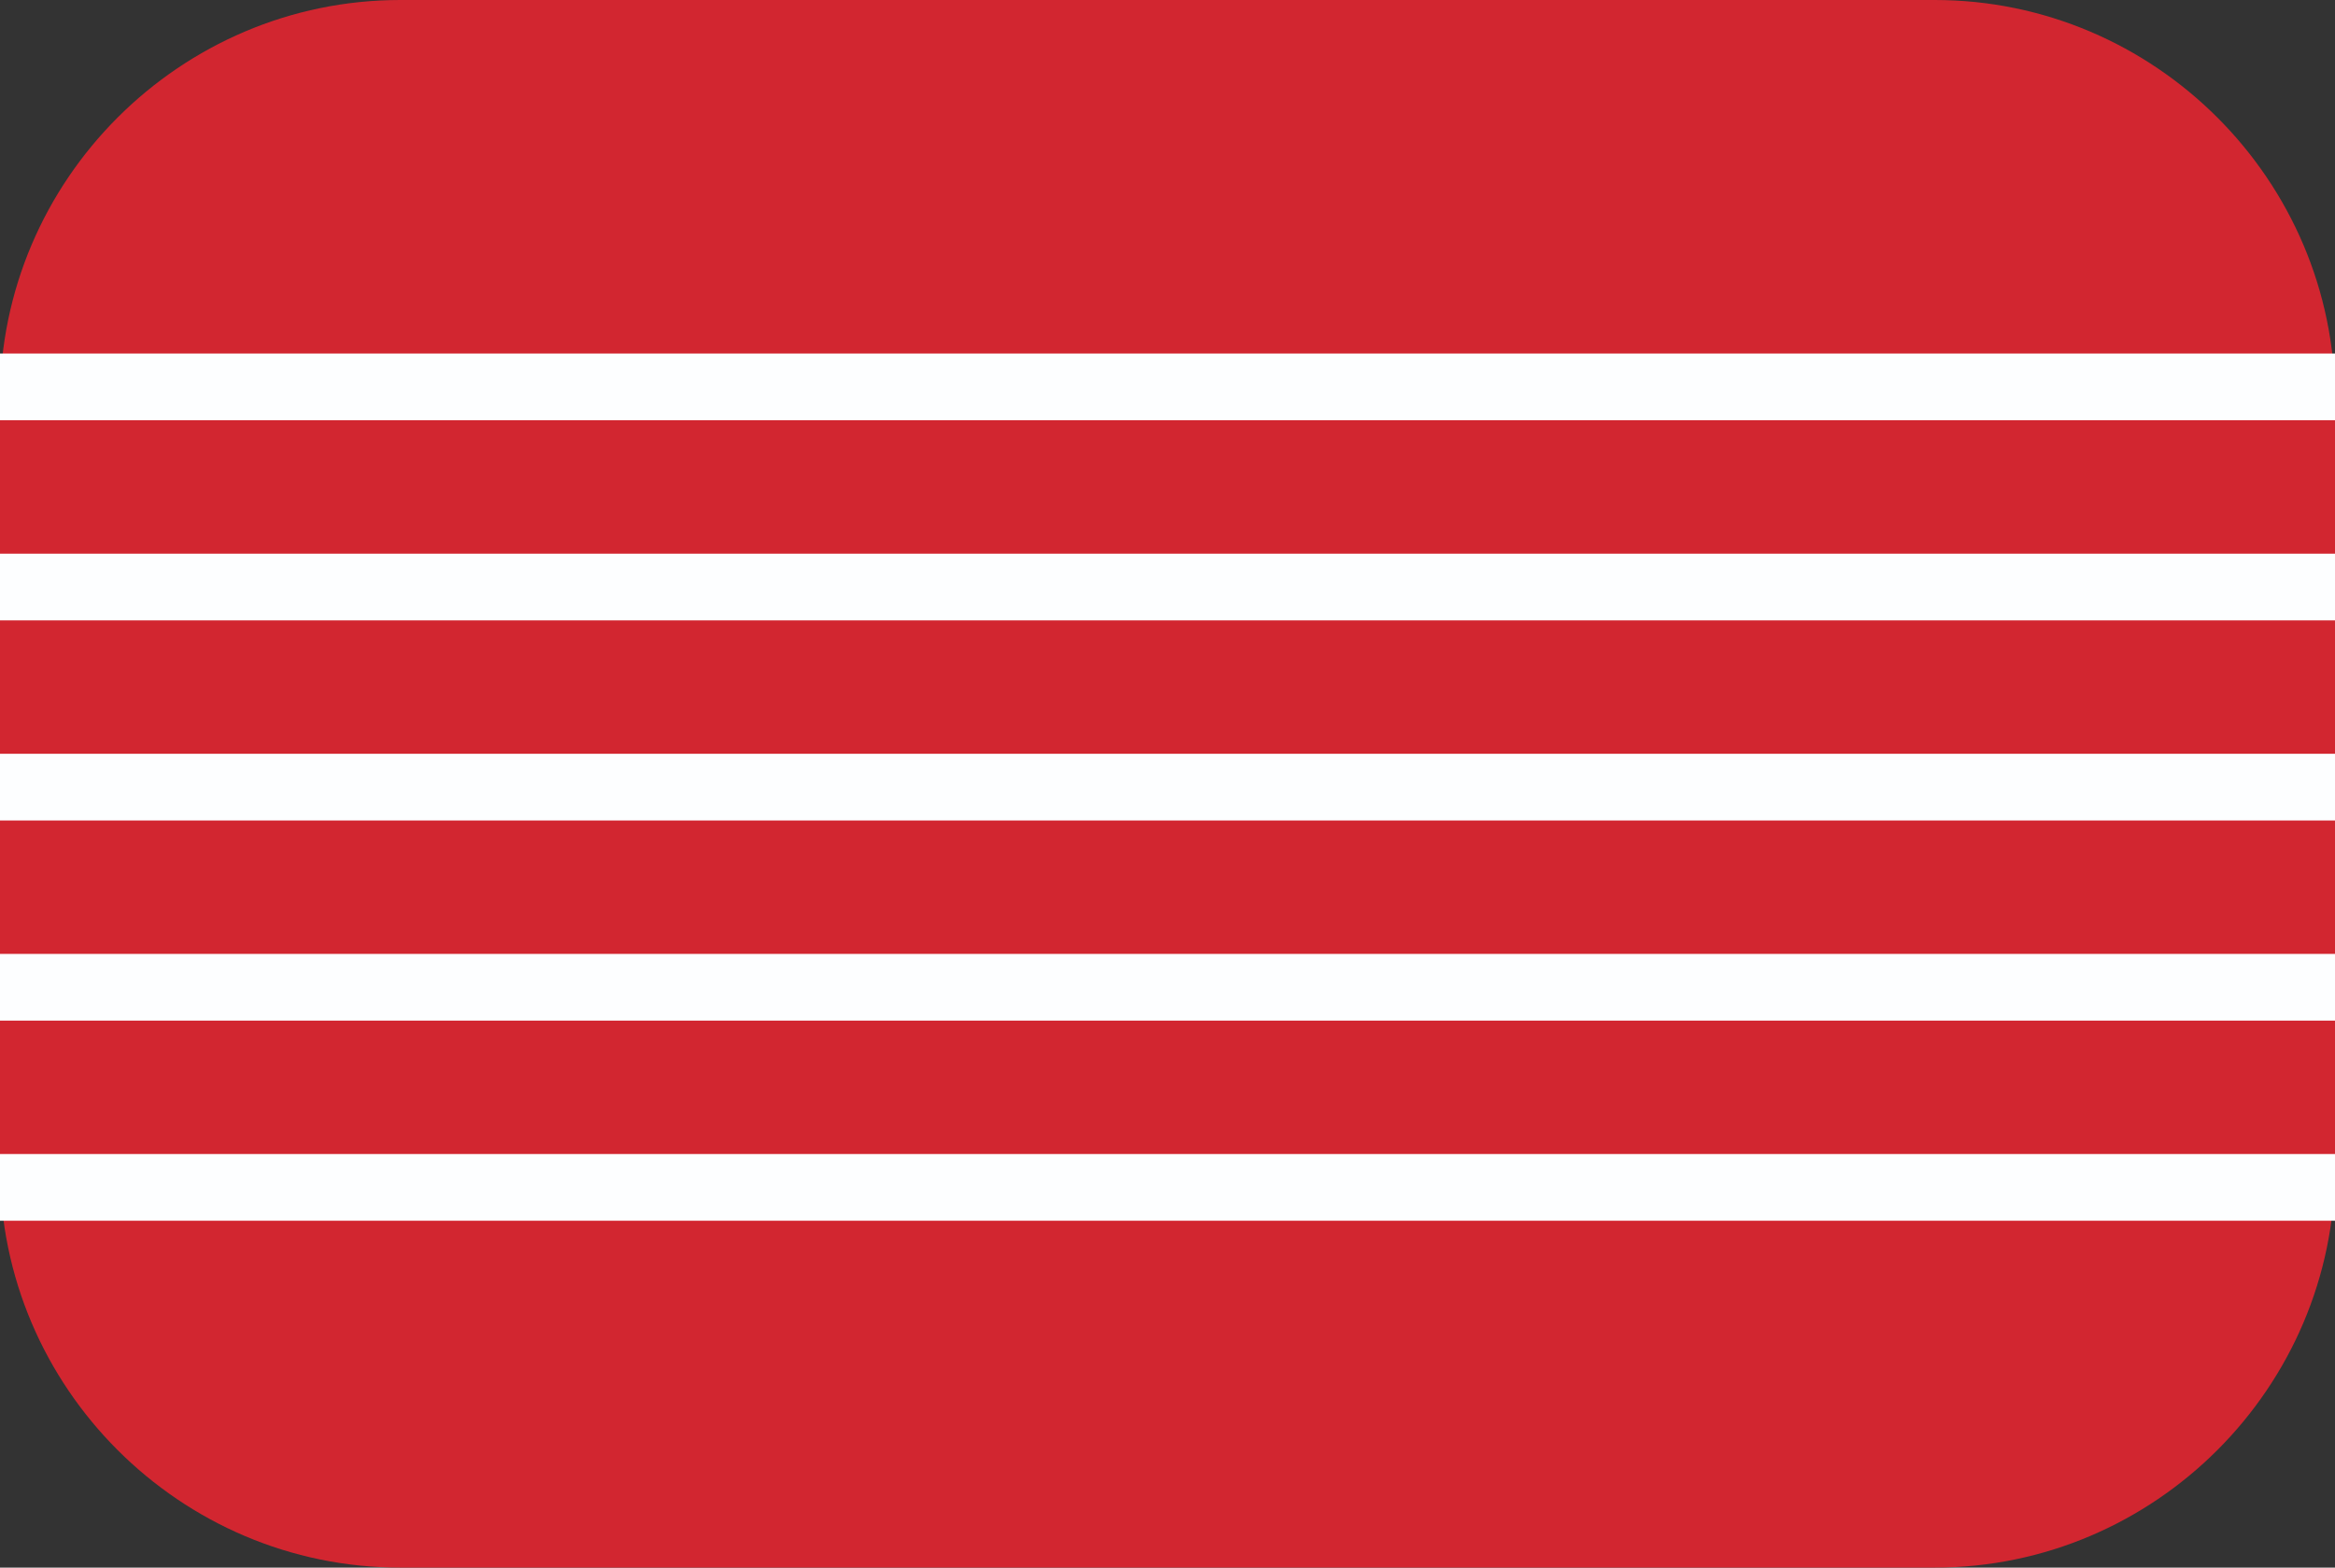
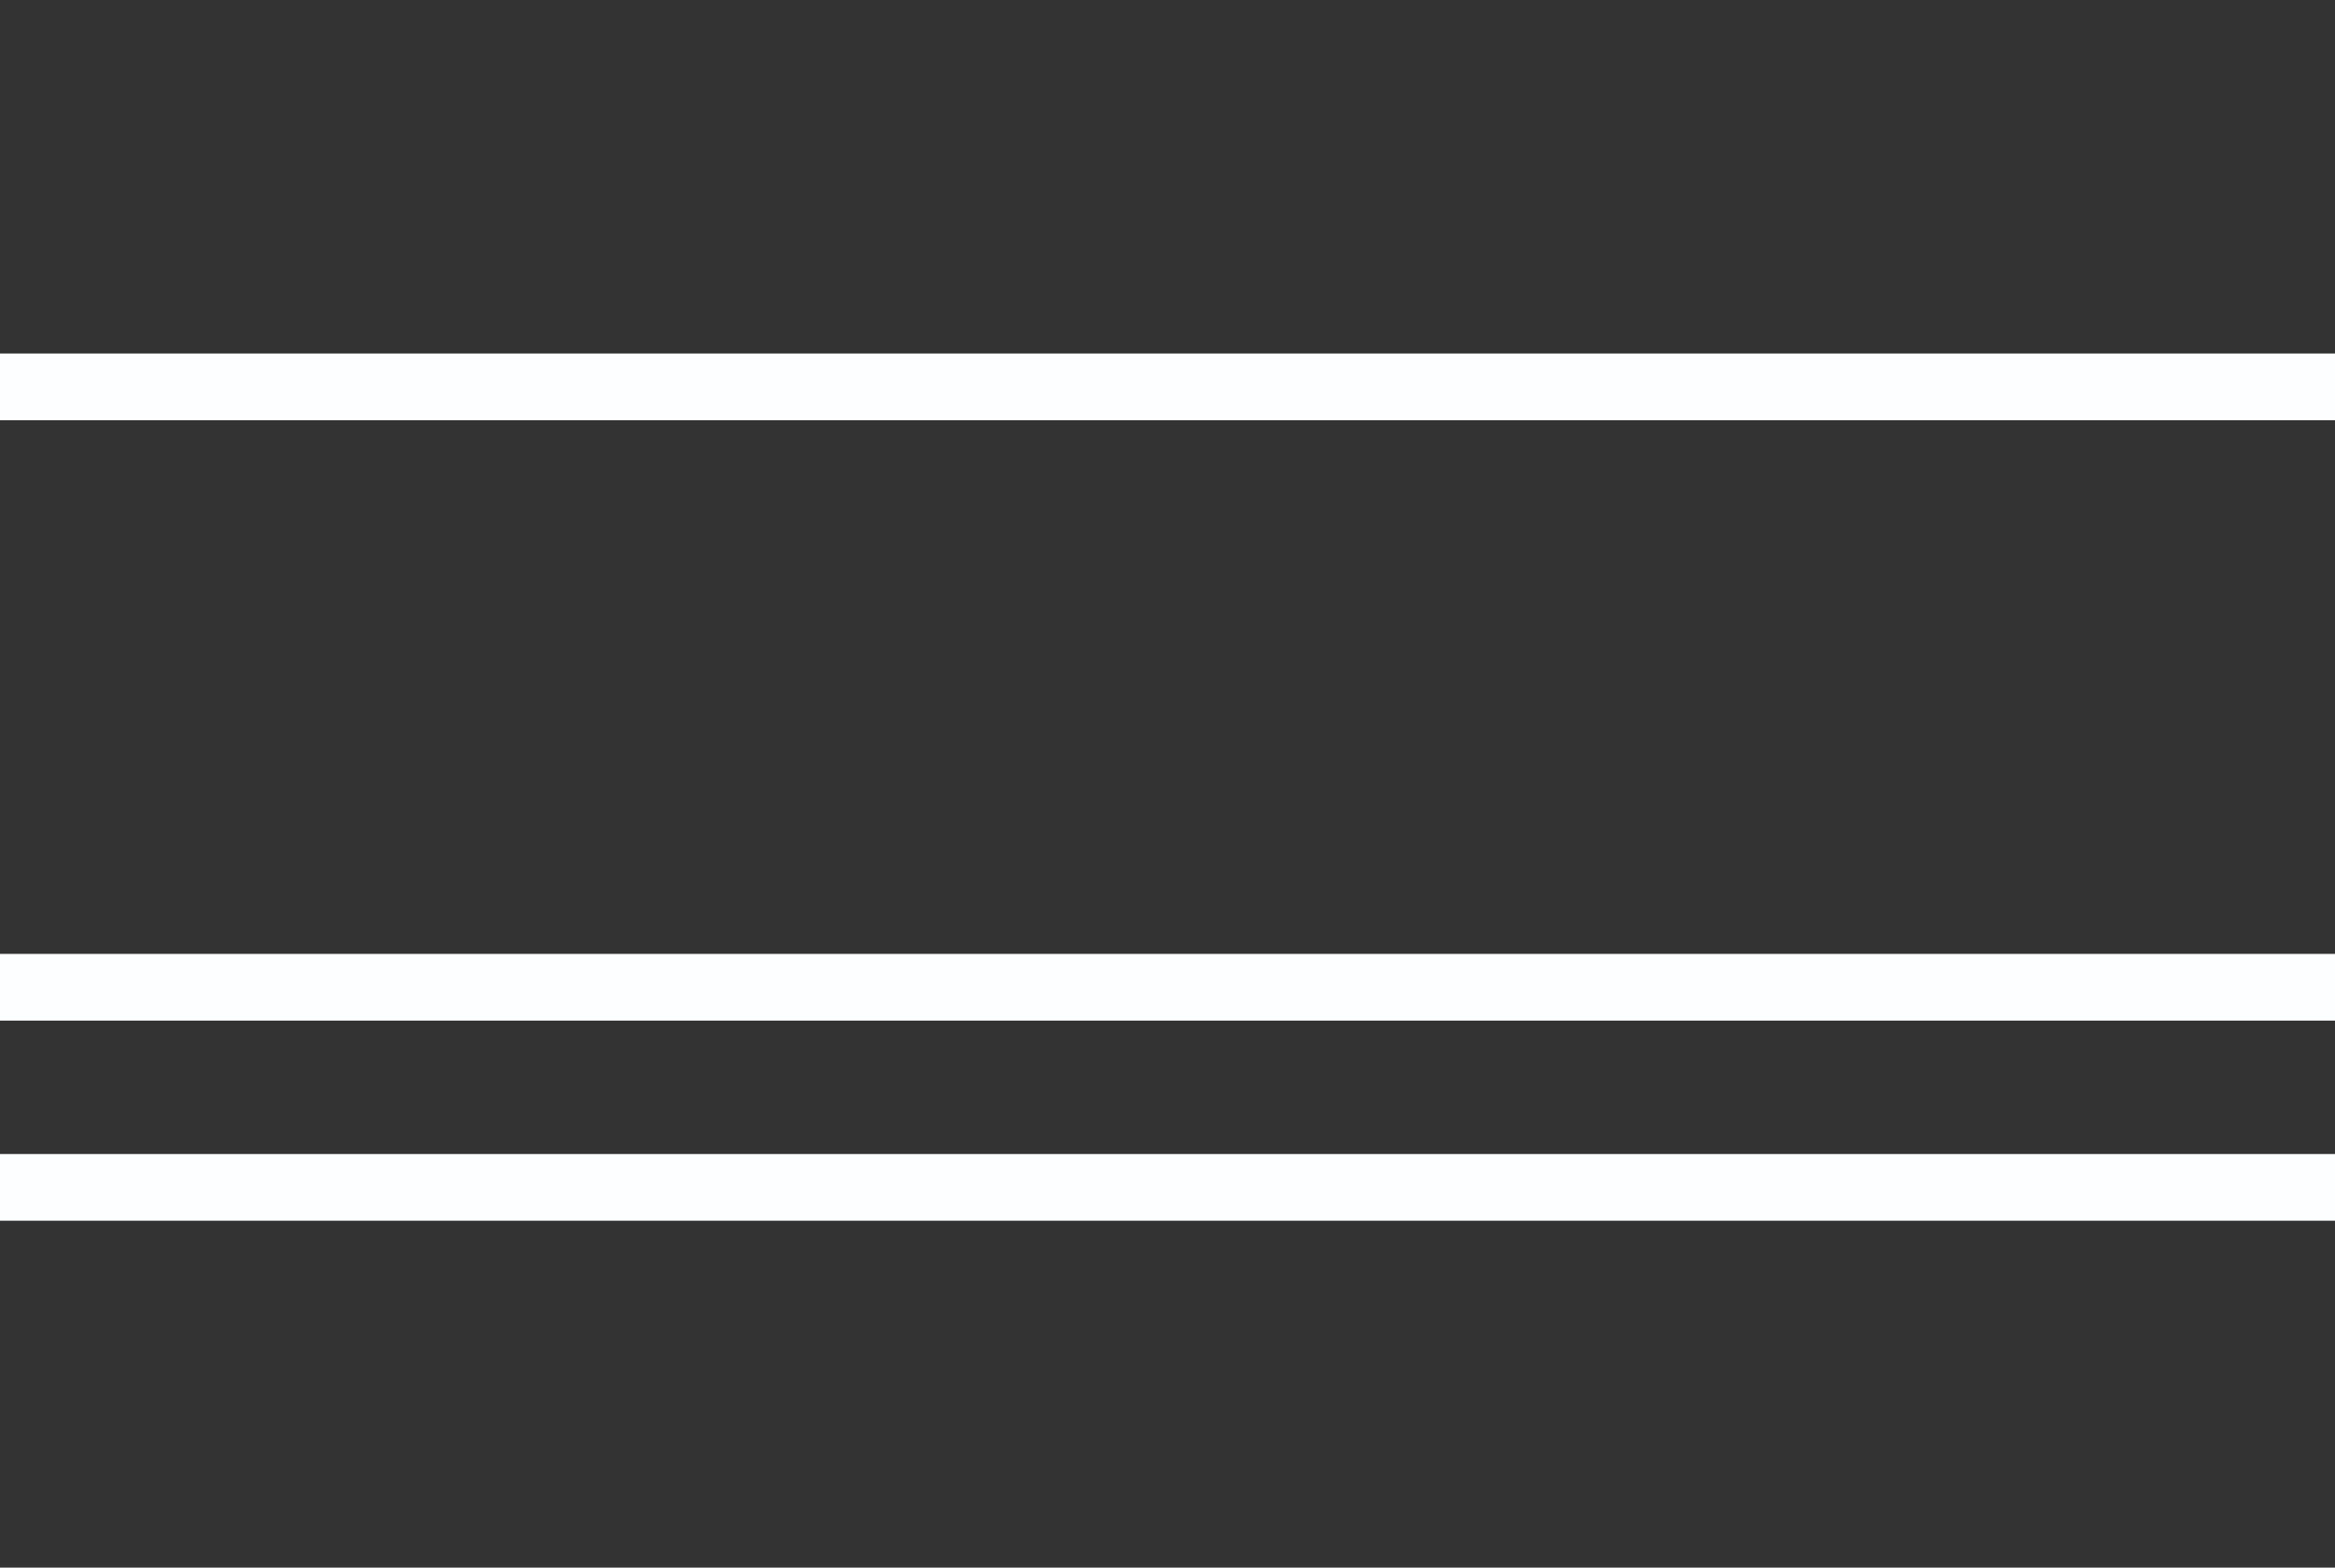
<svg xmlns="http://www.w3.org/2000/svg" version="1.1" id="Capa_1" x="0px" y="0px" viewBox="0 0 70 47" style="enable-background:new 0 0 70 47;" xml:space="preserve">
  <rect x="0" y="0" width="70" height="47" fill="#333333" stroke="none" />
  <style type="text/css">
	.st0{fill:#D22630;}
	.st1{fill:none;stroke:#FDFEFF;stroke-width:2;stroke-miterlimit:10;}
</style>
  <title>Recurso 1</title>
-   <path class="st0" d="M12,0h46c6.6,0,12,5.4,12,12v23c0,6.6-5.4,12-12,12H12C5.4,47,0,41.6,0,35V12C0,5.4,5.4,0,12,0z" />
  <line class="st1" x1="0" y1="11.6" x2="70" y2="11.6" />
-   <line class="st1" x1="0" y1="17.6" x2="70" y2="17.6" />
-   <line class="st1" x1="0" y1="23.6" x2="70" y2="23.6" />
  <line class="st1" x1="0" y1="29.6" x2="70" y2="29.6" />
  <line class="st1" x1="0" y1="35.6" x2="70" y2="35.6" />
</svg>